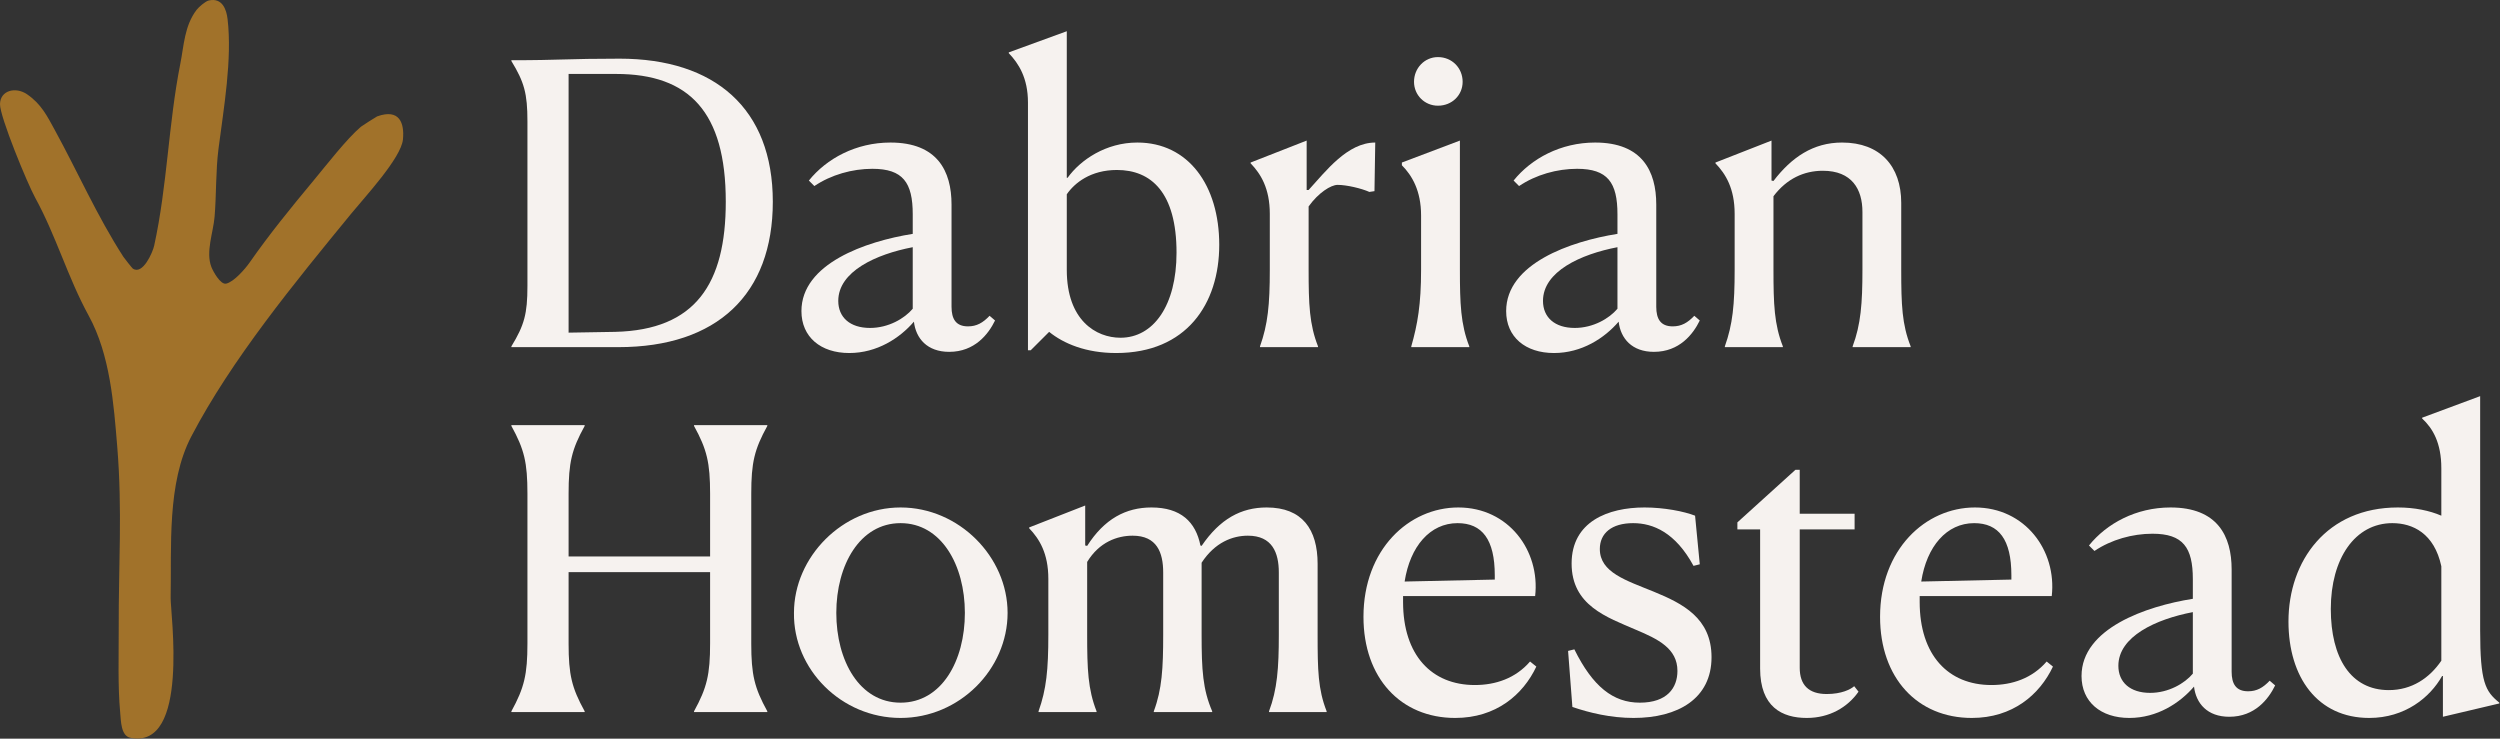
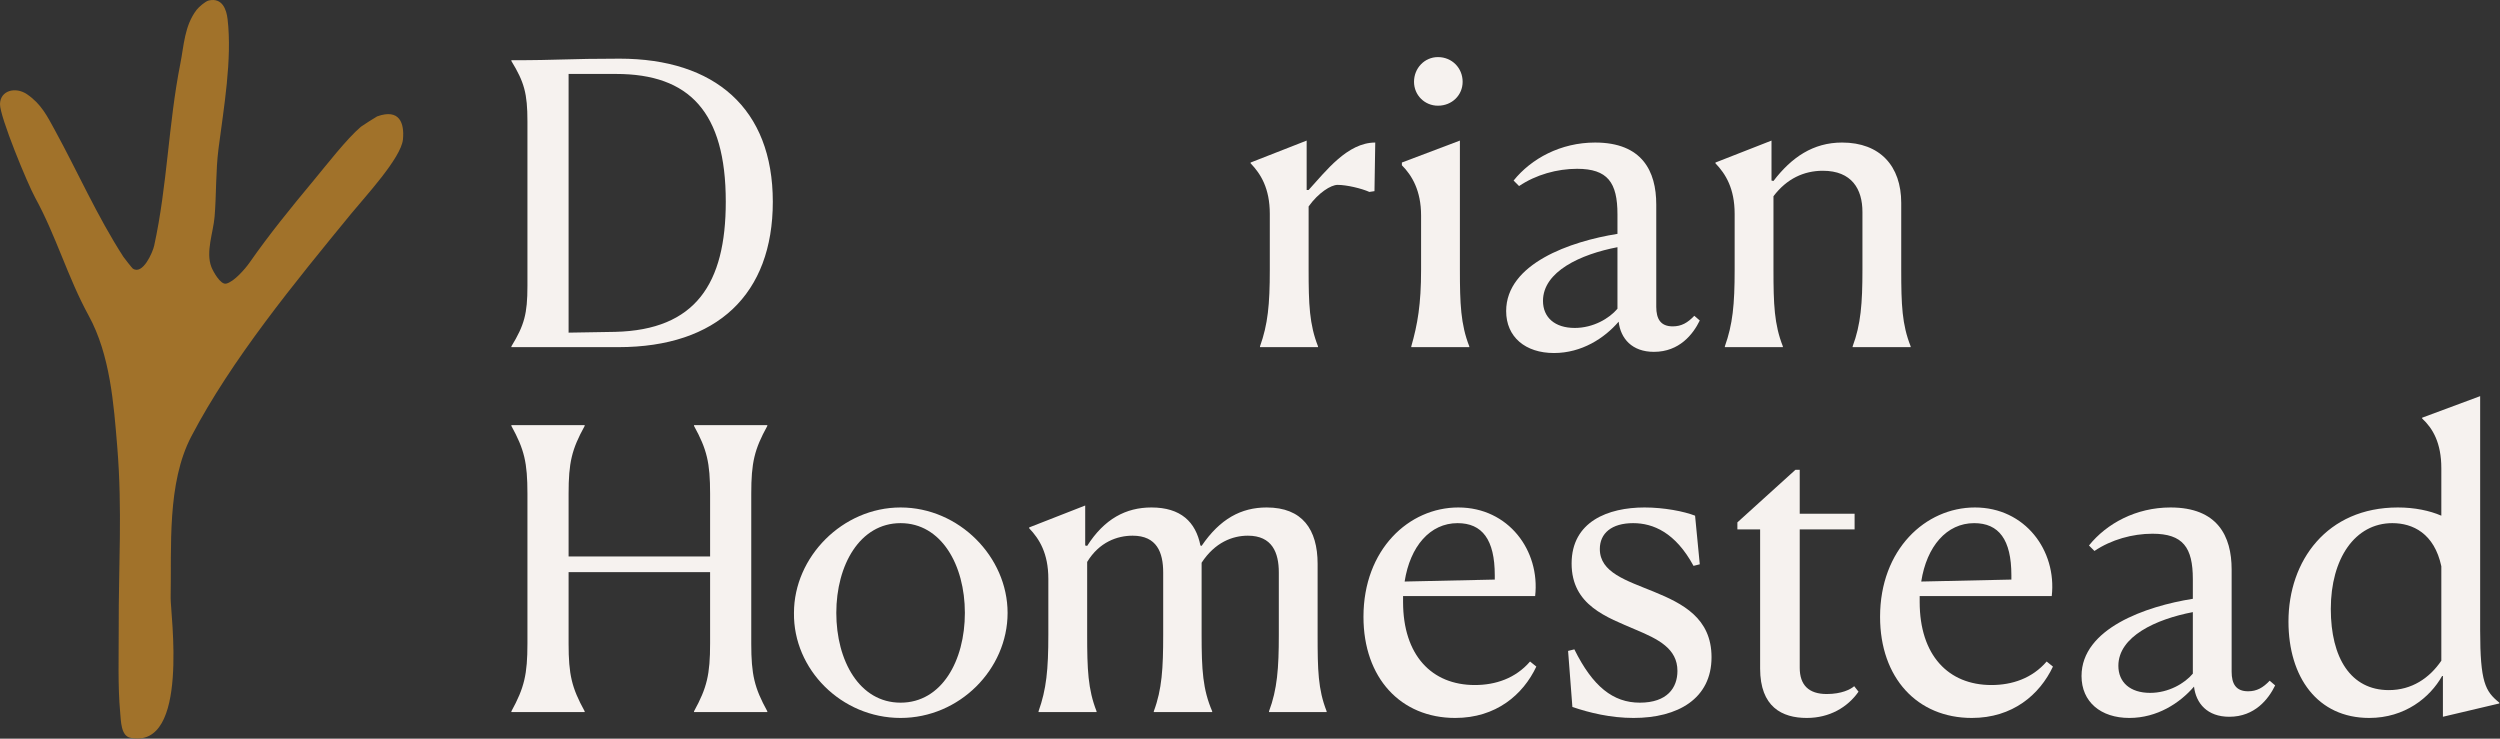
<svg xmlns="http://www.w3.org/2000/svg" width="100%" height="100%" viewBox="0 0 995 294" version="1.1" xml:space="preserve" style="fill-rule:evenodd;clip-rule:evenodd;stroke-linejoin:round;stroke-miterlimit:2;">
  <rect x="0" y="0" width="995" height="294" fill="#333333" stroke="none" />
  <g transform="matrix(1,0,0,1,-1419.28,-818.778)">
    <path d="M1622.81,956.942L1665.39,956.942C1704.71,956.942 1726.86,935.882 1726.86,899.066C1726.86,861.938 1703.77,842.126 1665.86,842.126C1645.11,842.126 1642.46,842.75 1622.81,842.75L1622.81,843.062C1627.95,851.486 1629.2,856.01 1629.2,867.086L1629.2,932.606C1629.2,943.682 1627.95,948.206 1622.81,956.63L1622.81,956.942ZM1708.14,899.066C1708.14,931.67 1696.13,950.078 1664.15,950.858L1645.58,951.17L1645.58,848.21L1664.46,848.21C1693.63,848.21 1708.14,863.342 1708.14,899.066Z" style="fill:rgb(246,242,239);fill-rule:nonzero;" />
  </g>
  <g transform="matrix(1,0,0,1,-1419.28,-818.778)">
-     <path d="M1757.28,959.282C1768.35,959.282 1777.4,953.354 1783.02,946.802C1783.8,953.51 1788.32,958.814 1797.06,958.814C1807.2,958.814 1812.66,951.794 1815.31,946.334L1813.13,944.462C1810.47,947.27 1807.98,948.674 1804.55,948.674C1799.71,948.674 1797.99,945.71 1797.99,940.874L1797.99,900.158C1797.99,886.898 1792.38,875.51 1773.66,875.51C1759.93,875.51 1748.23,881.906 1741.21,890.642L1743.39,892.826C1750.1,888.302 1758.53,885.962 1766.48,885.962C1778.65,885.962 1782.55,891.422 1782.55,904.058L1782.55,911.858C1763.83,914.822 1738.25,923.714 1738.25,942.59C1738.25,952.886 1745.89,959.282 1757.28,959.282ZM1752.91,938.534C1752.91,926.834 1767.89,919.97 1782.55,917.162L1782.55,941.654C1779.27,945.554 1772.88,949.298 1765.55,949.298C1757.59,949.298 1752.91,945.086 1752.91,938.534Z" style="fill:rgb(246,242,239);fill-rule:nonzero;" />
-   </g>
+     </g>
  <g transform="matrix(1,0,0,1,-1419.28,-818.778)">
-     <path d="M1828.41,958.19L1829.5,958.19L1836.84,950.858C1842.61,955.538 1851.5,959.282 1863.51,959.282C1891.44,959.282 1904.54,939.782 1904.54,916.226C1904.54,892.514 1892.22,875.51 1871.94,875.51C1859.46,875.51 1849.32,882.374 1844.17,889.55L1843.86,889.55L1843.86,831.206L1820.77,839.63L1820.77,839.942C1824.67,843.998 1828.41,849.77 1828.41,859.598L1828.41,958.19ZM1865.23,953.198C1855.56,953.198 1843.86,946.334 1843.86,926.21L1843.86,896.102C1846.98,891.578 1853.37,886.43 1863.82,886.43C1877.4,886.43 1887.54,895.322 1887.54,919.346C1887.54,940.406 1878.33,953.198 1865.23,953.198Z" style="fill:rgb(246,242,239);fill-rule:nonzero;" />
-   </g>
+     </g>
  <g transform="matrix(1,0,0,1,-1419.28,-818.778)">
    <path d="M1920.76,956.942L1943.85,956.942L1943.85,956.63C1940.42,947.894 1940.11,939.938 1940.11,926.054L1940.11,900.938C1944.01,895.478 1949,892.358 1951.65,892.358C1955.24,892.358 1961.17,893.762 1964.29,895.166L1966.32,894.854L1966.63,875.51C1955.55,875.51 1946.97,886.898 1940.11,894.386L1939.33,894.386L1939.33,874.73L1917.02,883.466L1917.02,883.778C1921.08,887.99 1924.66,893.762 1924.66,903.902L1924.66,926.21C1924.66,940.094 1923.88,947.894 1920.76,956.63L1920.76,956.942Z" style="fill:rgb(246,242,239);fill-rule:nonzero;" />
  </g>
  <g transform="matrix(1,0,0,1,-1419.28,-818.778)">
    <path d="M1991.58,860.846C1997.2,860.846 2001.41,856.634 2001.41,851.33C2001.41,845.87 1997.2,841.502 1991.58,841.502C1986.28,841.502 1982.06,845.87 1982.06,851.33C1982.06,856.634 1986.28,860.846 1991.58,860.846ZM1980.97,956.942L2004.06,956.942L2004.06,956.63C2000.63,947.894 2000.32,939.626 2000.32,926.054L2000.32,874.73L1977.23,883.466L1977.23,884.558C1981.28,888.614 1984.87,894.698 1984.87,904.526L1984.87,926.21C1984.87,939.938 1983.47,947.894 1980.97,956.63L1980.97,956.942Z" style="fill:rgb(246,242,239);fill-rule:nonzero;" />
  </g>
  <g transform="matrix(1,0,0,1,-1419.28,-818.778)">
    <path d="M2037.76,959.282C2048.83,959.282 2057.88,953.354 2063.5,946.802C2064.28,953.51 2068.8,958.814 2077.54,958.814C2087.68,958.814 2093.14,951.794 2095.79,946.334L2093.61,944.462C2090.95,947.27 2088.46,948.674 2085.03,948.674C2080.19,948.674 2078.47,945.71 2078.47,940.874L2078.47,900.158C2078.47,886.898 2072.86,875.51 2054.14,875.51C2040.41,875.51 2028.71,881.906 2021.69,890.642L2023.87,892.826C2030.58,888.302 2039.01,885.962 2046.96,885.962C2059.13,885.962 2063.03,891.422 2063.03,904.058L2063.03,911.858C2044.31,914.822 2018.73,923.714 2018.73,942.59C2018.73,952.886 2026.37,959.282 2037.76,959.282ZM2033.39,938.534C2033.39,926.834 2048.37,919.97 2063.03,917.162L2063.03,941.654C2059.75,945.554 2053.36,949.298 2046.03,949.298C2038.07,949.298 2033.39,945.086 2033.39,938.534Z" style="fill:rgb(246,242,239);fill-rule:nonzero;" />
  </g>
  <g transform="matrix(1,0,0,1,-1419.28,-818.778)">
    <path d="M2105.77,956.942L2128.86,956.942L2128.86,956.63C2125.43,947.894 2125.12,939.938 2125.12,926.054L2125.12,896.882C2130.42,889.862 2137.28,886.742 2144.77,886.742C2156.32,886.742 2160.53,894.074 2160.53,903.122L2160.53,926.21C2160.53,939.47 2159.9,947.894 2156.63,956.63L2156.63,956.942L2179.72,956.942L2179.72,956.63C2176.28,947.894 2175.97,940.25 2175.97,926.054L2175.97,899.534C2175.97,884.87 2167.55,875.51 2152.42,875.51C2140.87,875.51 2132.29,881.438 2125.12,890.798L2124.34,890.642L2124.34,874.73L2102.03,883.466L2102.03,883.778C2106.08,887.99 2109.67,893.762 2109.67,903.902L2109.67,926.21C2109.67,940.094 2108.89,947.894 2105.77,956.63L2105.77,956.942Z" style="fill:rgb(246,242,239);fill-rule:nonzero;" />
  </g>
  <g transform="matrix(1,0,0,1,-1419.28,-818.778)">
    <path d="M1622.81,1102.18L1651.98,1102.18L1651.98,1101.87C1646.83,1092.51 1645.58,1087.36 1645.58,1074.88L1645.58,1046.49L1701.9,1046.49L1701.9,1074.88C1701.9,1087.2 1700.65,1092.51 1695.5,1101.87L1695.5,1102.18L1724.67,1102.18L1724.67,1101.87C1719.53,1092.51 1718.28,1087.36 1718.28,1074.88L1718.28,1015.29C1718.28,1002.81 1719.53,997.66 1724.67,988.3L1724.67,987.988L1695.5,987.988L1695.5,988.3C1700.65,997.66 1701.9,1002.96 1701.9,1015.29L1701.9,1040.25L1645.58,1040.25L1645.58,1015.29C1645.58,1002.81 1646.83,997.66 1651.98,988.3L1651.98,987.988L1622.81,987.988L1622.81,988.3C1627.95,997.66 1629.2,1002.81 1629.2,1015.29L1629.2,1074.88C1629.2,1087.2 1627.95,1092.51 1622.81,1101.87L1622.81,1102.18Z" style="fill:rgb(246,242,239);fill-rule:nonzero;" />
  </g>
  <g transform="matrix(1,0,0,1,-1419.28,-818.778)">
    <path d="M1777.71,1104.52C1801.11,1104.52 1820.3,1085.18 1820.3,1062.71C1820.3,1040.4 1800.96,1020.75 1777.71,1020.75C1754.63,1020.75 1735.28,1040.4 1735.28,1062.71C1734.97,1085.18 1754.16,1104.52 1777.71,1104.52ZM1777.71,1098.44C1761.33,1098.44 1752.13,1081.74 1752.13,1062.71C1752.13,1043.68 1761.49,1026.99 1777.71,1026.99C1793.94,1026.99 1803.3,1043.68 1803.3,1062.71C1803.3,1081.74 1794.09,1098.44 1777.71,1098.44Z" style="fill:rgb(246,242,239);fill-rule:nonzero;" />
  </g>
  <g transform="matrix(1,0,0,1,-1419.28,-818.778)">
    <path d="M1832.62,1102.18L1855.71,1102.18L1855.71,1101.87C1852.28,1093.13 1851.97,1085.18 1851.97,1071.29L1851.97,1042.43C1856.8,1034.48 1863.98,1031.98 1870.06,1031.98C1879.73,1031.98 1882.23,1038.69 1882.23,1046.64L1882.23,1071.45C1882.23,1084.71 1881.76,1093.13 1878.49,1101.87L1878.49,1102.18L1901.73,1102.18L1901.73,1101.87C1897.99,1093.13 1897.52,1085.49 1897.52,1071.29L1897.52,1042.74C1902.82,1034.63 1909.84,1031.98 1915.93,1031.98C1925.6,1031.98 1928.25,1038.69 1928.25,1046.64L1928.25,1071.45C1928.25,1084.71 1927.63,1093.13 1924.35,1101.87L1924.35,1102.18L1947.28,1102.18L1947.28,1101.87C1943.85,1093.13 1943.69,1085.49 1943.69,1071.29L1943.69,1043.21C1943.69,1029.48 1937.61,1020.75 1923.41,1020.75C1913.27,1020.75 1904.85,1025.27 1897.52,1036.04L1897.05,1035.88C1895.18,1026.52 1889.25,1020.75 1877.55,1020.75C1867.41,1020.75 1858.83,1025.27 1851.97,1036.04L1851.19,1035.88L1851.19,1019.97L1828.88,1028.7L1828.88,1029.02C1832.93,1033.23 1836.52,1039 1836.52,1049.14L1836.52,1071.45C1836.52,1085.33 1835.74,1093.13 1832.62,1101.87L1832.62,1102.18Z" style="fill:rgb(246,242,239);fill-rule:nonzero;" />
  </g>
  <g transform="matrix(1,0,0,1,-1419.28,-818.778)">
    <path d="M2006.25,1091.42C1989.09,1091.42 1977.7,1079.56 1977.7,1058.34L1977.7,1056L2030.27,1056C2032.3,1037.91 2019.66,1020.75 1999.7,1020.75C1980.04,1020.75 1961.94,1037.44 1961.94,1064.27C1961.94,1088.61 1976.76,1104.52 1998.45,1104.52C2014.67,1104.52 2025.44,1095.32 2030.74,1084.08L2028.24,1082.06C2022.47,1088.76 2014.52,1091.42 2006.25,1091.42ZM1999.38,1026.99C2009.21,1026.99 2014.2,1033.54 2014.2,1047.74L2014.2,1049.45L1978.32,1050.23C1980.51,1036.19 1988.46,1026.99 1999.38,1026.99Z" style="fill:rgb(246,242,239);fill-rule:nonzero;" />
  </g>
  <g transform="matrix(1,0,0,1,-1419.28,-818.778)">
    <path d="M2093.92,1024.02C2089.55,1022.31 2081.6,1020.75 2073.8,1020.75C2059.29,1020.75 2044.78,1026.36 2044.78,1043.06C2044.78,1059.75 2058.82,1064.43 2070.36,1069.42C2079.26,1073.16 2086.9,1076.91 2086.9,1085.8C2086.9,1092.51 2082.84,1098.44 2071.92,1098.44C2061.32,1098.44 2053.2,1092.04 2045.87,1077.22L2043.38,1077.84L2045.09,1100.15C2051.95,1102.49 2060.38,1104.52 2069.43,1104.52C2087.05,1104.52 2100.47,1096.88 2100.47,1080.34C2100.47,1064.74 2088.93,1058.97 2077.54,1054.29C2066.46,1049.76 2056.01,1046.64 2056.01,1037.28C2056.01,1031.04 2060.69,1026.99 2069.27,1026.99C2077.23,1026.99 2086.12,1030.73 2093.3,1043.99L2095.79,1043.37L2093.92,1024.02Z" style="fill:rgb(246,242,239);fill-rule:nonzero;" />
  </g>
  <g transform="matrix(1,0,0,1,-1419.28,-818.778)">
    <path d="M2158.97,1094.07L2157.25,1091.88C2155.85,1093.13 2152.26,1095 2146.33,1095C2139.15,1095 2135.57,1091.42 2135.57,1084.55L2135.57,1029.48L2157.41,1029.48L2157.41,1023.24L2135.57,1023.24L2135.57,1005.77L2133.85,1005.77L2110.76,1026.68L2110.76,1029.48L2119.81,1029.48L2119.81,1084.86C2119.81,1100.15 2128.55,1104.52 2138.37,1104.52C2147.42,1104.52 2154.6,1100.31 2158.97,1094.07Z" style="fill:rgb(246,242,239);fill-rule:nonzero;" />
  </g>
  <g transform="matrix(1,0,0,1,-1419.28,-818.778)">
    <path d="M2211.86,1091.42C2194.7,1091.42 2183.31,1079.56 2183.31,1058.34L2183.31,1056L2235.88,1056C2237.91,1037.91 2225.27,1020.75 2205.3,1020.75C2185.65,1020.75 2167.55,1037.44 2167.55,1064.27C2167.55,1088.61 2182.37,1104.52 2204.06,1104.52C2220.28,1104.52 2231.04,1095.32 2236.35,1084.08L2233.85,1082.06C2228.08,1088.76 2220.12,1091.42 2211.86,1091.42ZM2204.99,1026.99C2214.82,1026.99 2219.81,1033.54 2219.81,1047.74L2219.81,1049.45L2183.93,1050.23C2186.12,1036.19 2194.07,1026.99 2204.99,1026.99Z" style="fill:rgb(246,242,239);fill-rule:nonzero;" />
  </g>
  <g transform="matrix(1,0,0,1,-1419.28,-818.778)">
    <path d="M2266.76,1104.52C2277.83,1104.52 2286.88,1098.59 2292.5,1092.04C2293.28,1098.75 2297.8,1104.05 2306.54,1104.05C2316.68,1104.05 2322.14,1097.03 2324.79,1091.57L2322.61,1089.7C2319.95,1092.51 2317.46,1093.91 2314.03,1093.91C2309.19,1093.91 2307.47,1090.95 2307.47,1086.11L2307.47,1045.4C2307.47,1032.14 2301.86,1020.75 2283.14,1020.75C2269.41,1020.75 2257.71,1027.14 2250.69,1035.88L2252.87,1038.06C2259.58,1033.54 2268.01,1031.2 2275.96,1031.2C2288.13,1031.2 2292.03,1036.66 2292.03,1049.3L2292.03,1057.1C2273.31,1060.06 2247.73,1068.95 2247.73,1087.83C2247.73,1098.12 2255.37,1104.52 2266.76,1104.52ZM2262.39,1083.77C2262.39,1072.07 2277.37,1065.21 2292.03,1062.4L2292.03,1086.89C2288.75,1090.79 2282.36,1094.54 2275.03,1094.54C2267.07,1094.54 2262.39,1090.32 2262.39,1083.77Z" style="fill:rgb(246,242,239);fill-rule:nonzero;" />
  </g>
  <g transform="matrix(1,0,0,1,-1419.28,-818.778)">
    <path d="M2373.62,1020.75C2345.38,1020.75 2330.09,1041.96 2330.09,1066.14C2330.09,1088.3 2341.64,1104.52 2362.23,1104.52C2376.42,1104.52 2386.41,1096.41 2391.24,1087.83L2391.56,1087.83L2391.56,1104.05L2414.02,1098.75L2414.02,1098.44C2408.4,1093.91 2406.38,1090.32 2406.38,1069.58L2406.38,976.444L2383.29,985.024L2383.29,985.336C2387.5,989.236 2390.93,995.008 2390.93,1005.15L2390.93,1024.02C2386.25,1022 2380.32,1020.75 2373.62,1020.75ZM2346.94,1061.15C2346.94,1041.03 2356.61,1026.99 2371.43,1026.99C2379.54,1026.99 2388.12,1031.04 2390.93,1044.15L2390.93,1081.74C2386.25,1088.61 2379.23,1093.44 2370.03,1093.44C2354.9,1093.44 2346.94,1080.65 2346.94,1061.15Z" style="fill:rgb(246,242,239);fill-rule:nonzero;" />
  </g>
  <g transform="matrix(1,0,0,1,-1419.28,-818.778)">
    <clipPath id="_clip1">
      <rect x="1419.28" y="721.747" width="1490.84" height="880.253" />
    </clipPath>
    <g clip-path="url(#_clip1)">
      <path d="M1502.39,818.966C1507.85,817.742 1509.43,822.752 1509.85,826.34C1511.74,842.48 1508.31,861.848 1506.25,877.91C1505.1,886.91 1505.43,896.012 1504.69,904.988C1504.16,911.372 1501.08,919.016 1503.42,925.07C1504.06,926.714 1506.99,932.126 1509.24,931.67C1512.35,931.04 1516.93,925.694 1518.59,923.318C1526.35,912.182 1535.13,901.376 1544.05,890.666C1548.78,884.996 1557.27,874.004 1562.95,869.204C1563.35,868.874 1569,865.25 1569.36,865.112C1578.34,861.866 1580.29,867.854 1579.65,874.292C1578.92,881.678 1564.49,897.176 1559.07,903.8C1536.61,931.202 1511.45,961.838 1495.45,992.42C1485.66,1011.13 1487.6,1036.44 1487.2,1056.76C1487.08,1062.7 1494.84,1117.16 1471.18,1112.42C1467.4,1111.66 1467.43,1105.78 1467.11,1102.31C1466.14,1091.92 1466.56,1079.52 1466.53,1068.94C1466.44,1044.11 1468.02,1021.82 1465.95,996.638C1464.54,979.484 1463.14,960.026 1454.55,944.354C1446.24,929.186 1441.62,912.65 1433.29,897.488C1430.23,891.932 1419.17,865.19 1419.28,860.18C1419.42,854.66 1425.56,853.256 1430,856.268C1435.68,860.126 1438.08,865.016 1441.04,870.434C1450.23,887.222 1457.88,904.7 1468.39,920.996C1468.74,921.53 1471.87,925.496 1472.13,925.67C1476.12,928.382 1480.07,919.154 1480.64,916.562C1485.89,892.574 1486.3,868.004 1491.07,844.034C1492.48,836.948 1492.68,829.064 1497.51,822.716C1498.36,821.606 1501.02,819.272 1502.39,818.966Z" style="fill:rgb(161,114,42);fill-rule:nonzero;" />
    </g>
  </g>
</svg>